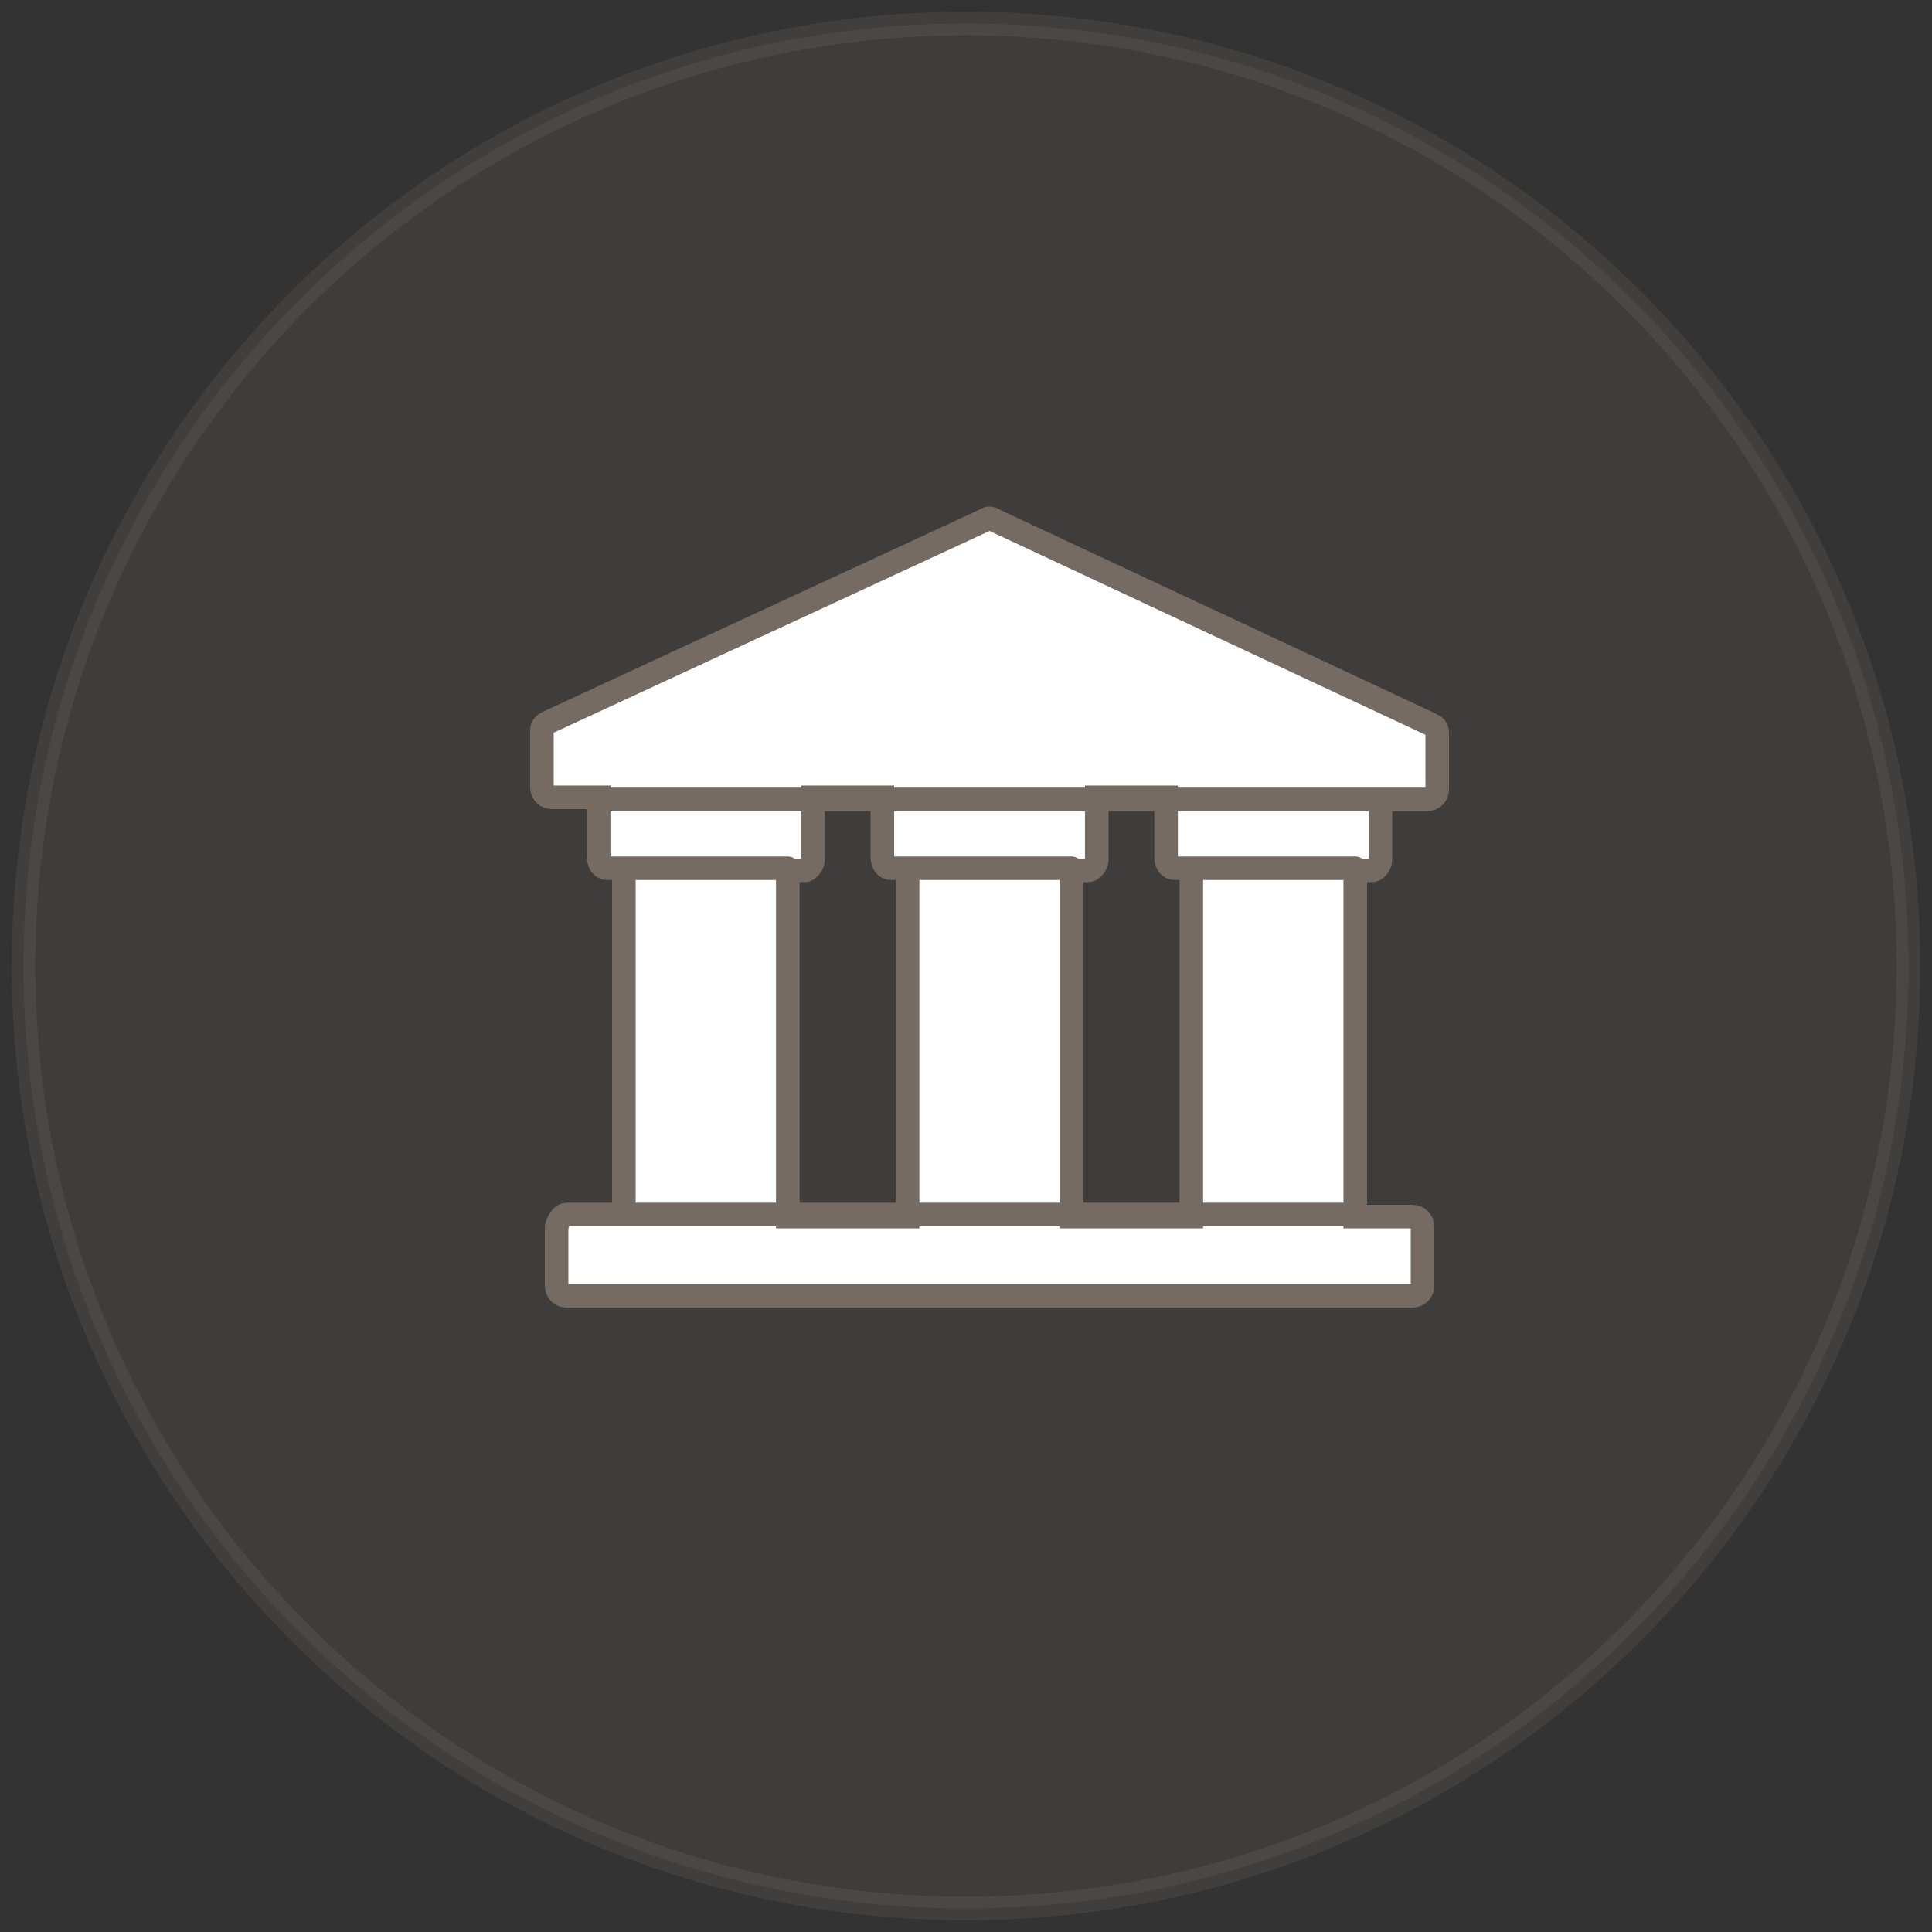
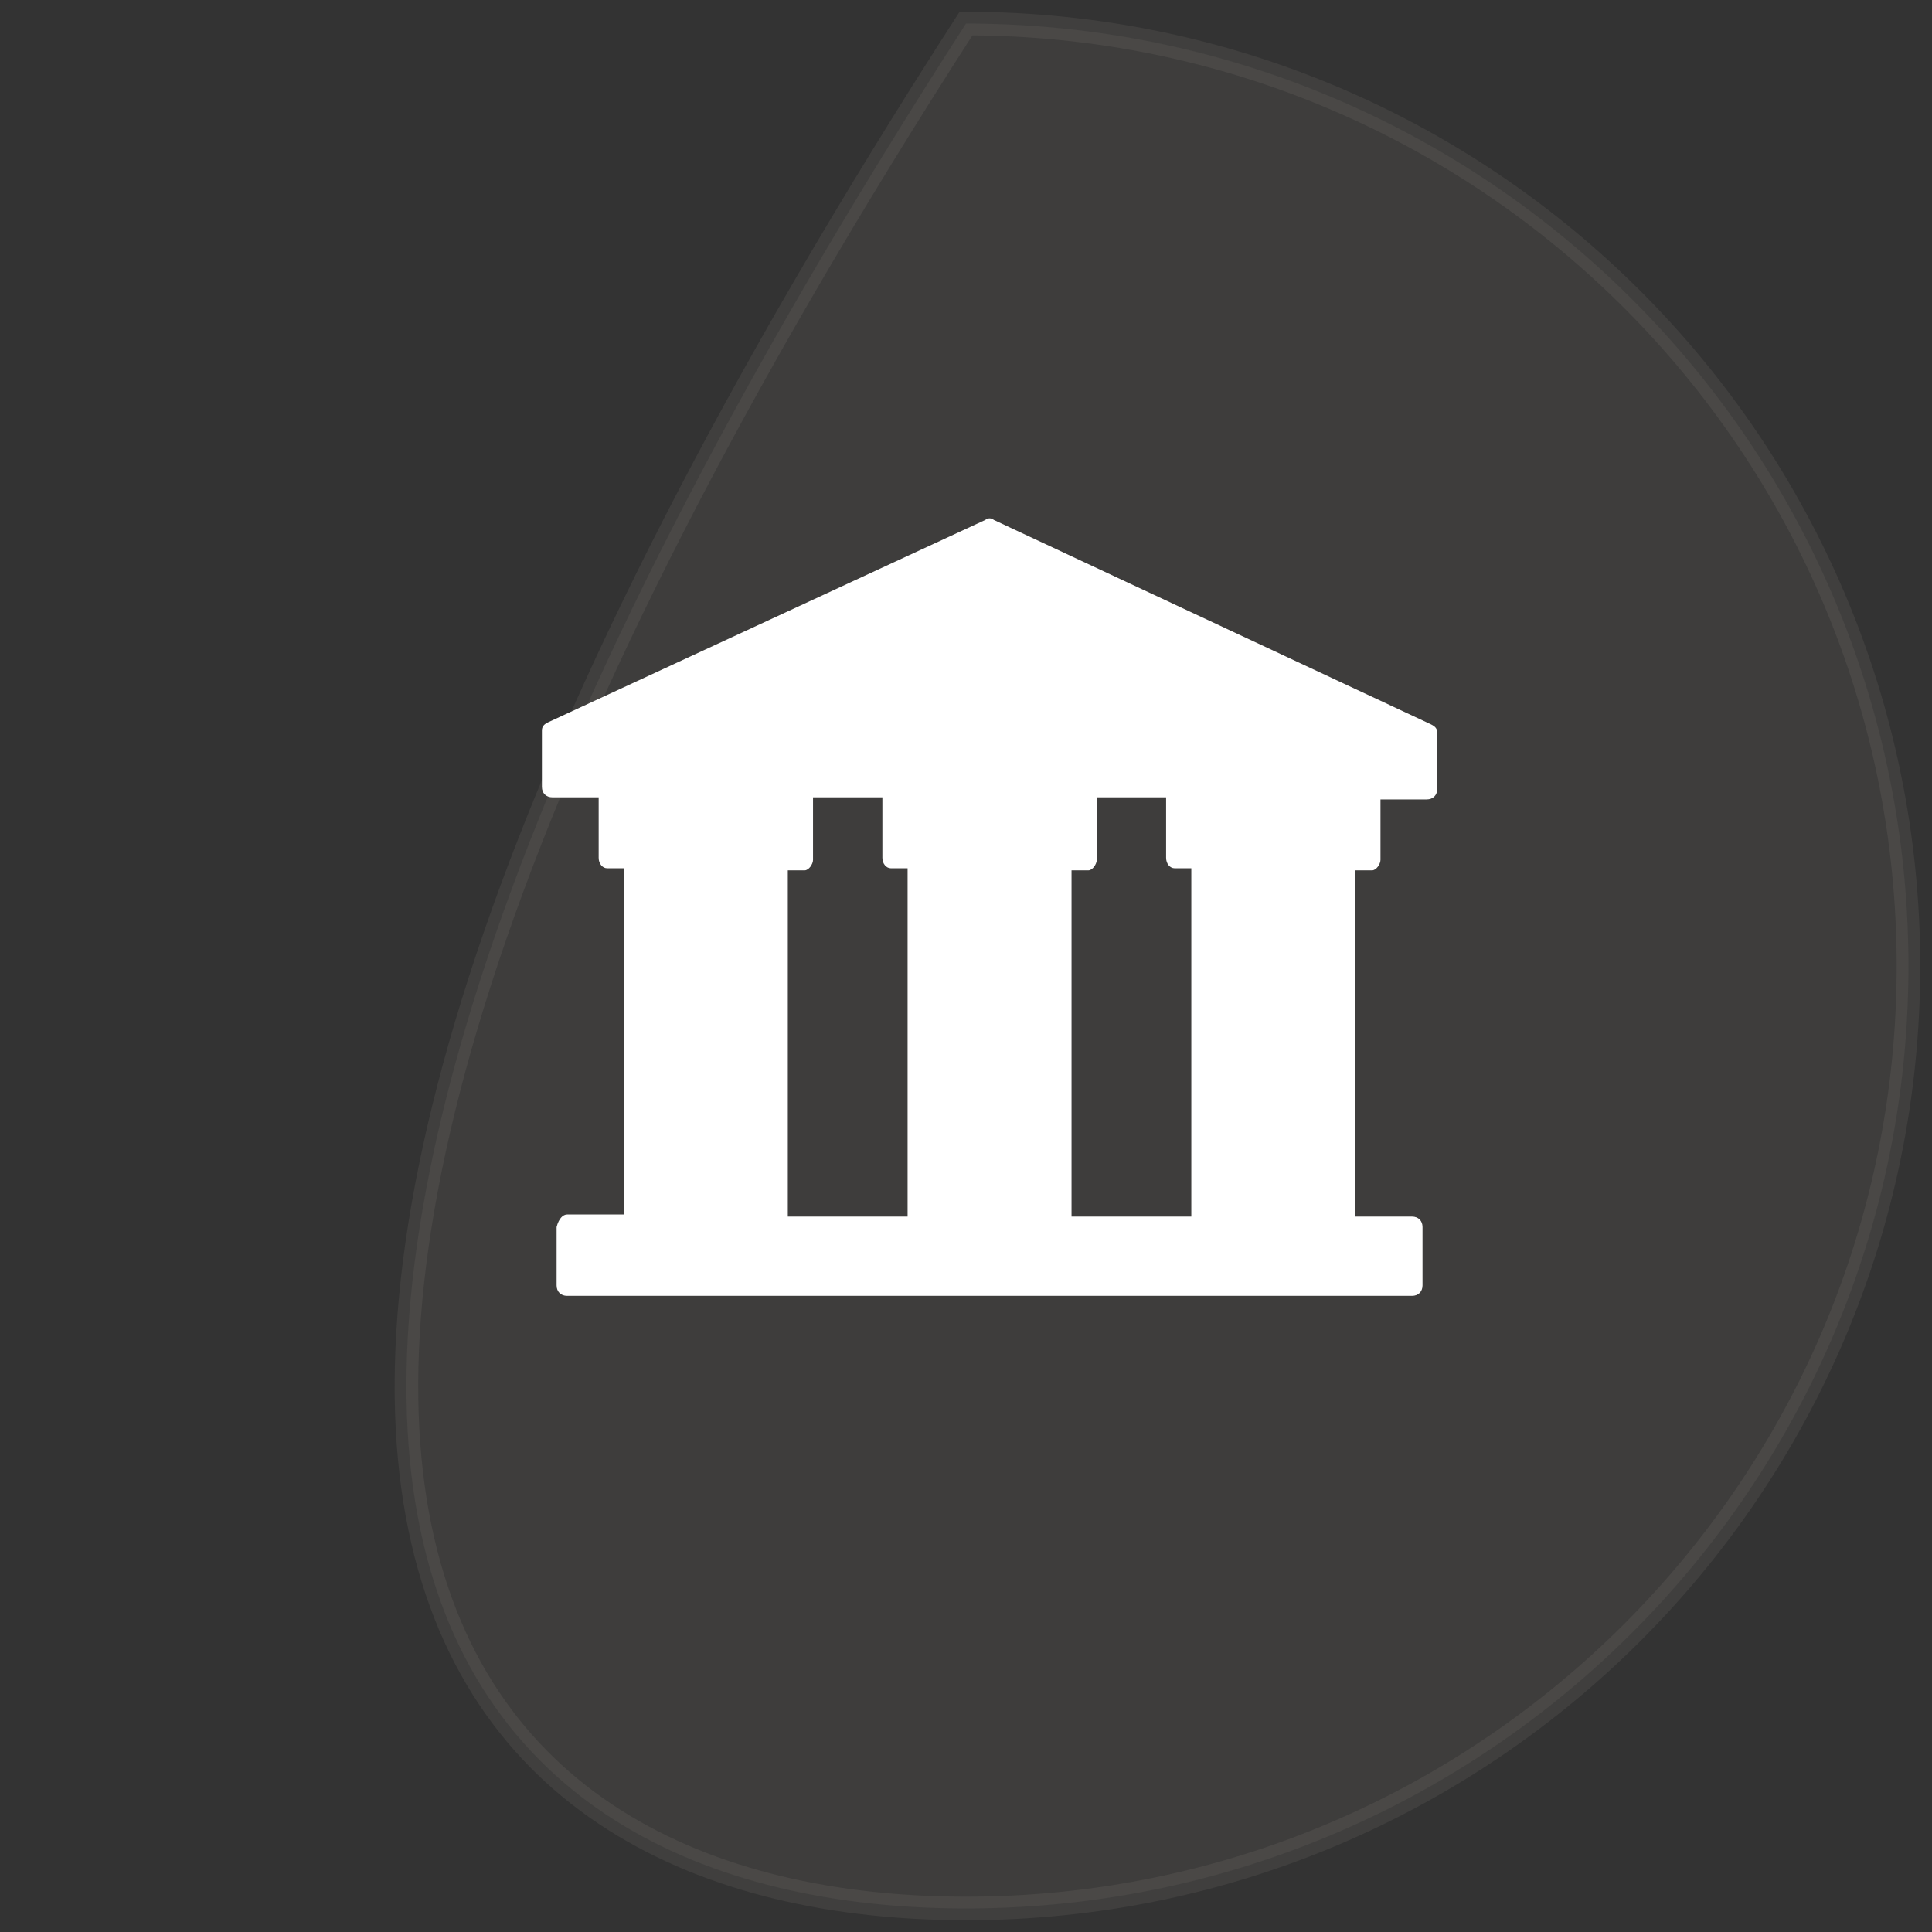
<svg xmlns="http://www.w3.org/2000/svg" width="82" height="82" viewBox="0 0 82 82" fill="none">
  <rect x="0" y="0" width="82" height="82" fill="#333333" stroke="none" />
-   <path opacity="0.1" d="M41 81C63.091 81 81 63.091 81 41C81 18.909 63.091 1 41 1C18.909 1 1 18.909 1 41C1 63.091 18.909 81 41 81Z" fill="#A8998C" stroke="#B8ADA4" stroke-miterlimit="10" />
+   <path opacity="0.1" d="M41 81C63.091 81 81 63.091 81 41C81 18.909 63.091 1 41 1C1 63.091 18.909 81 41 81Z" fill="#A8998C" stroke="#B8ADA4" stroke-miterlimit="10" />
  <path d="M26.479 36.851H33.437ZM45.479 36.851H38.521ZM50.563 36.851H57.521ZM26.479 51.547H57.521ZM58.592 33.93H25.409ZM46.549 33.93V36.497C46.549 36.674 46.371 36.94 46.193 36.94H45.479V51.636H50.563V36.851H49.85C49.671 36.851 49.493 36.674 49.493 36.408V33.841H46.549V33.93ZM34.507 33.93V36.497C34.507 36.674 34.329 36.94 34.15 36.94H33.437V51.636H38.521V36.851H37.807C37.629 36.851 37.451 36.674 37.451 36.408V33.841H34.507V33.93ZM24.07 51.547H26.479V36.851H25.765C25.587 36.851 25.409 36.674 25.409 36.408V33.841H23.446C23.178 33.841 23 33.664 23 33.398V31.008C23 30.831 23.089 30.742 23.268 30.654L41.822 22.066C41.911 21.978 42.089 21.978 42.178 22.066L60.732 30.742C60.911 30.831 61 30.919 61 31.097V33.487C61 33.752 60.822 33.93 60.554 33.93H58.592V36.497C58.592 36.674 58.413 36.94 58.235 36.94H57.521V51.636H59.93C60.197 51.636 60.376 51.813 60.376 52.078V54.557C60.376 54.823 60.197 55 59.93 55H24.07C23.803 55 23.624 54.823 23.624 54.557V52.078C23.714 51.724 23.892 51.547 24.07 51.547Z" fill="white" />
-   <path d="M26.479 36.851H33.437M26.479 36.851V51.547M26.479 36.851H25.765C25.587 36.851 25.409 36.674 25.409 36.408V33.841H23.446C23.178 33.841 23 33.664 23 33.398V31.008C23 30.831 23.089 30.742 23.268 30.654L41.822 22.066C41.911 21.978 42.089 21.978 42.178 22.066L60.732 30.742C60.911 30.831 61 30.919 61 31.097V33.487C61 33.752 60.822 33.93 60.554 33.93H58.592M45.479 36.851H38.521M38.521 36.851V51.636H33.437V36.94H34.15C34.329 36.94 34.507 36.674 34.507 36.497V33.93V33.841H37.451V36.408C37.451 36.674 37.629 36.851 37.807 36.851H38.521ZM50.563 36.851H57.521M50.563 36.851V51.636H45.479V36.94H46.193C46.371 36.94 46.549 36.674 46.549 36.497V33.93V33.841H49.493V36.408C49.493 36.674 49.671 36.851 49.85 36.851H50.563ZM26.479 51.547H57.521M26.479 51.547H24.07C23.892 51.547 23.714 51.724 23.624 52.078V54.557C23.624 54.823 23.803 55 24.07 55H59.93C60.197 55 60.376 54.823 60.376 54.557V52.078C60.376 51.813 60.197 51.636 59.93 51.636H57.521V36.94H58.235C58.413 36.94 58.592 36.674 58.592 36.497V33.93M58.592 33.93H25.409" stroke="#766B62" stroke-miterlimit="10" stroke-linecap="round" />
</svg>